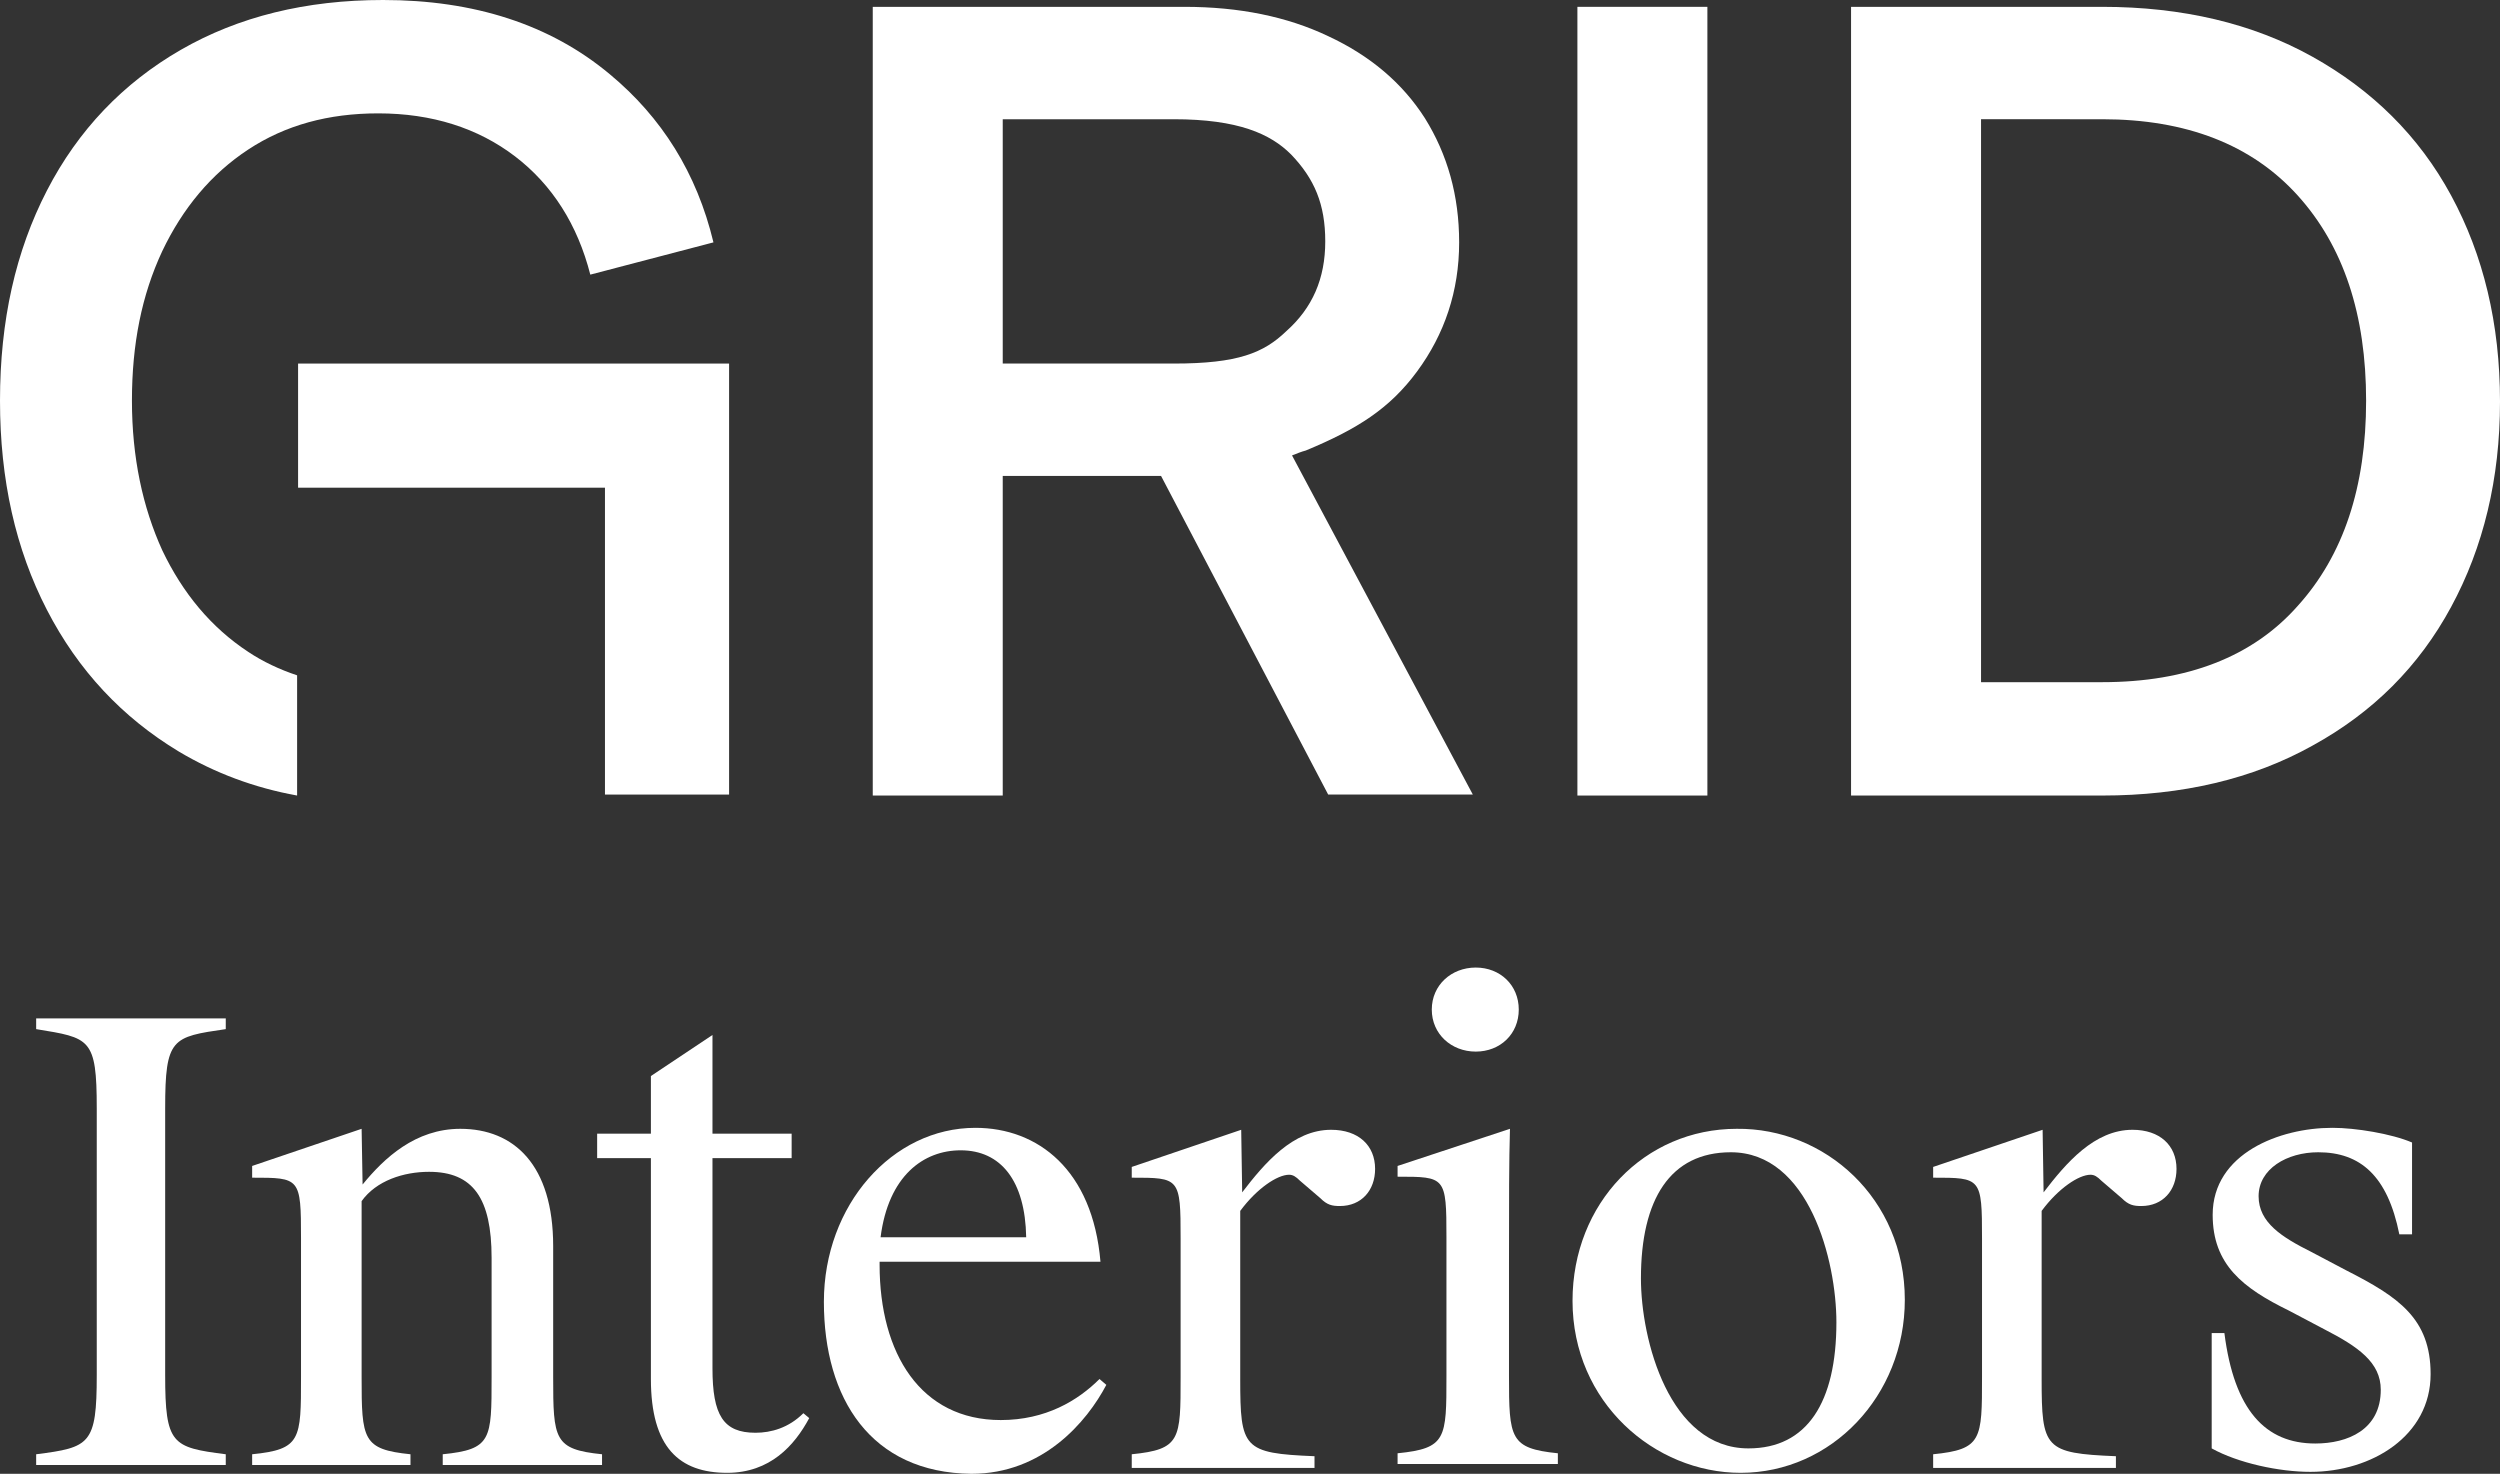
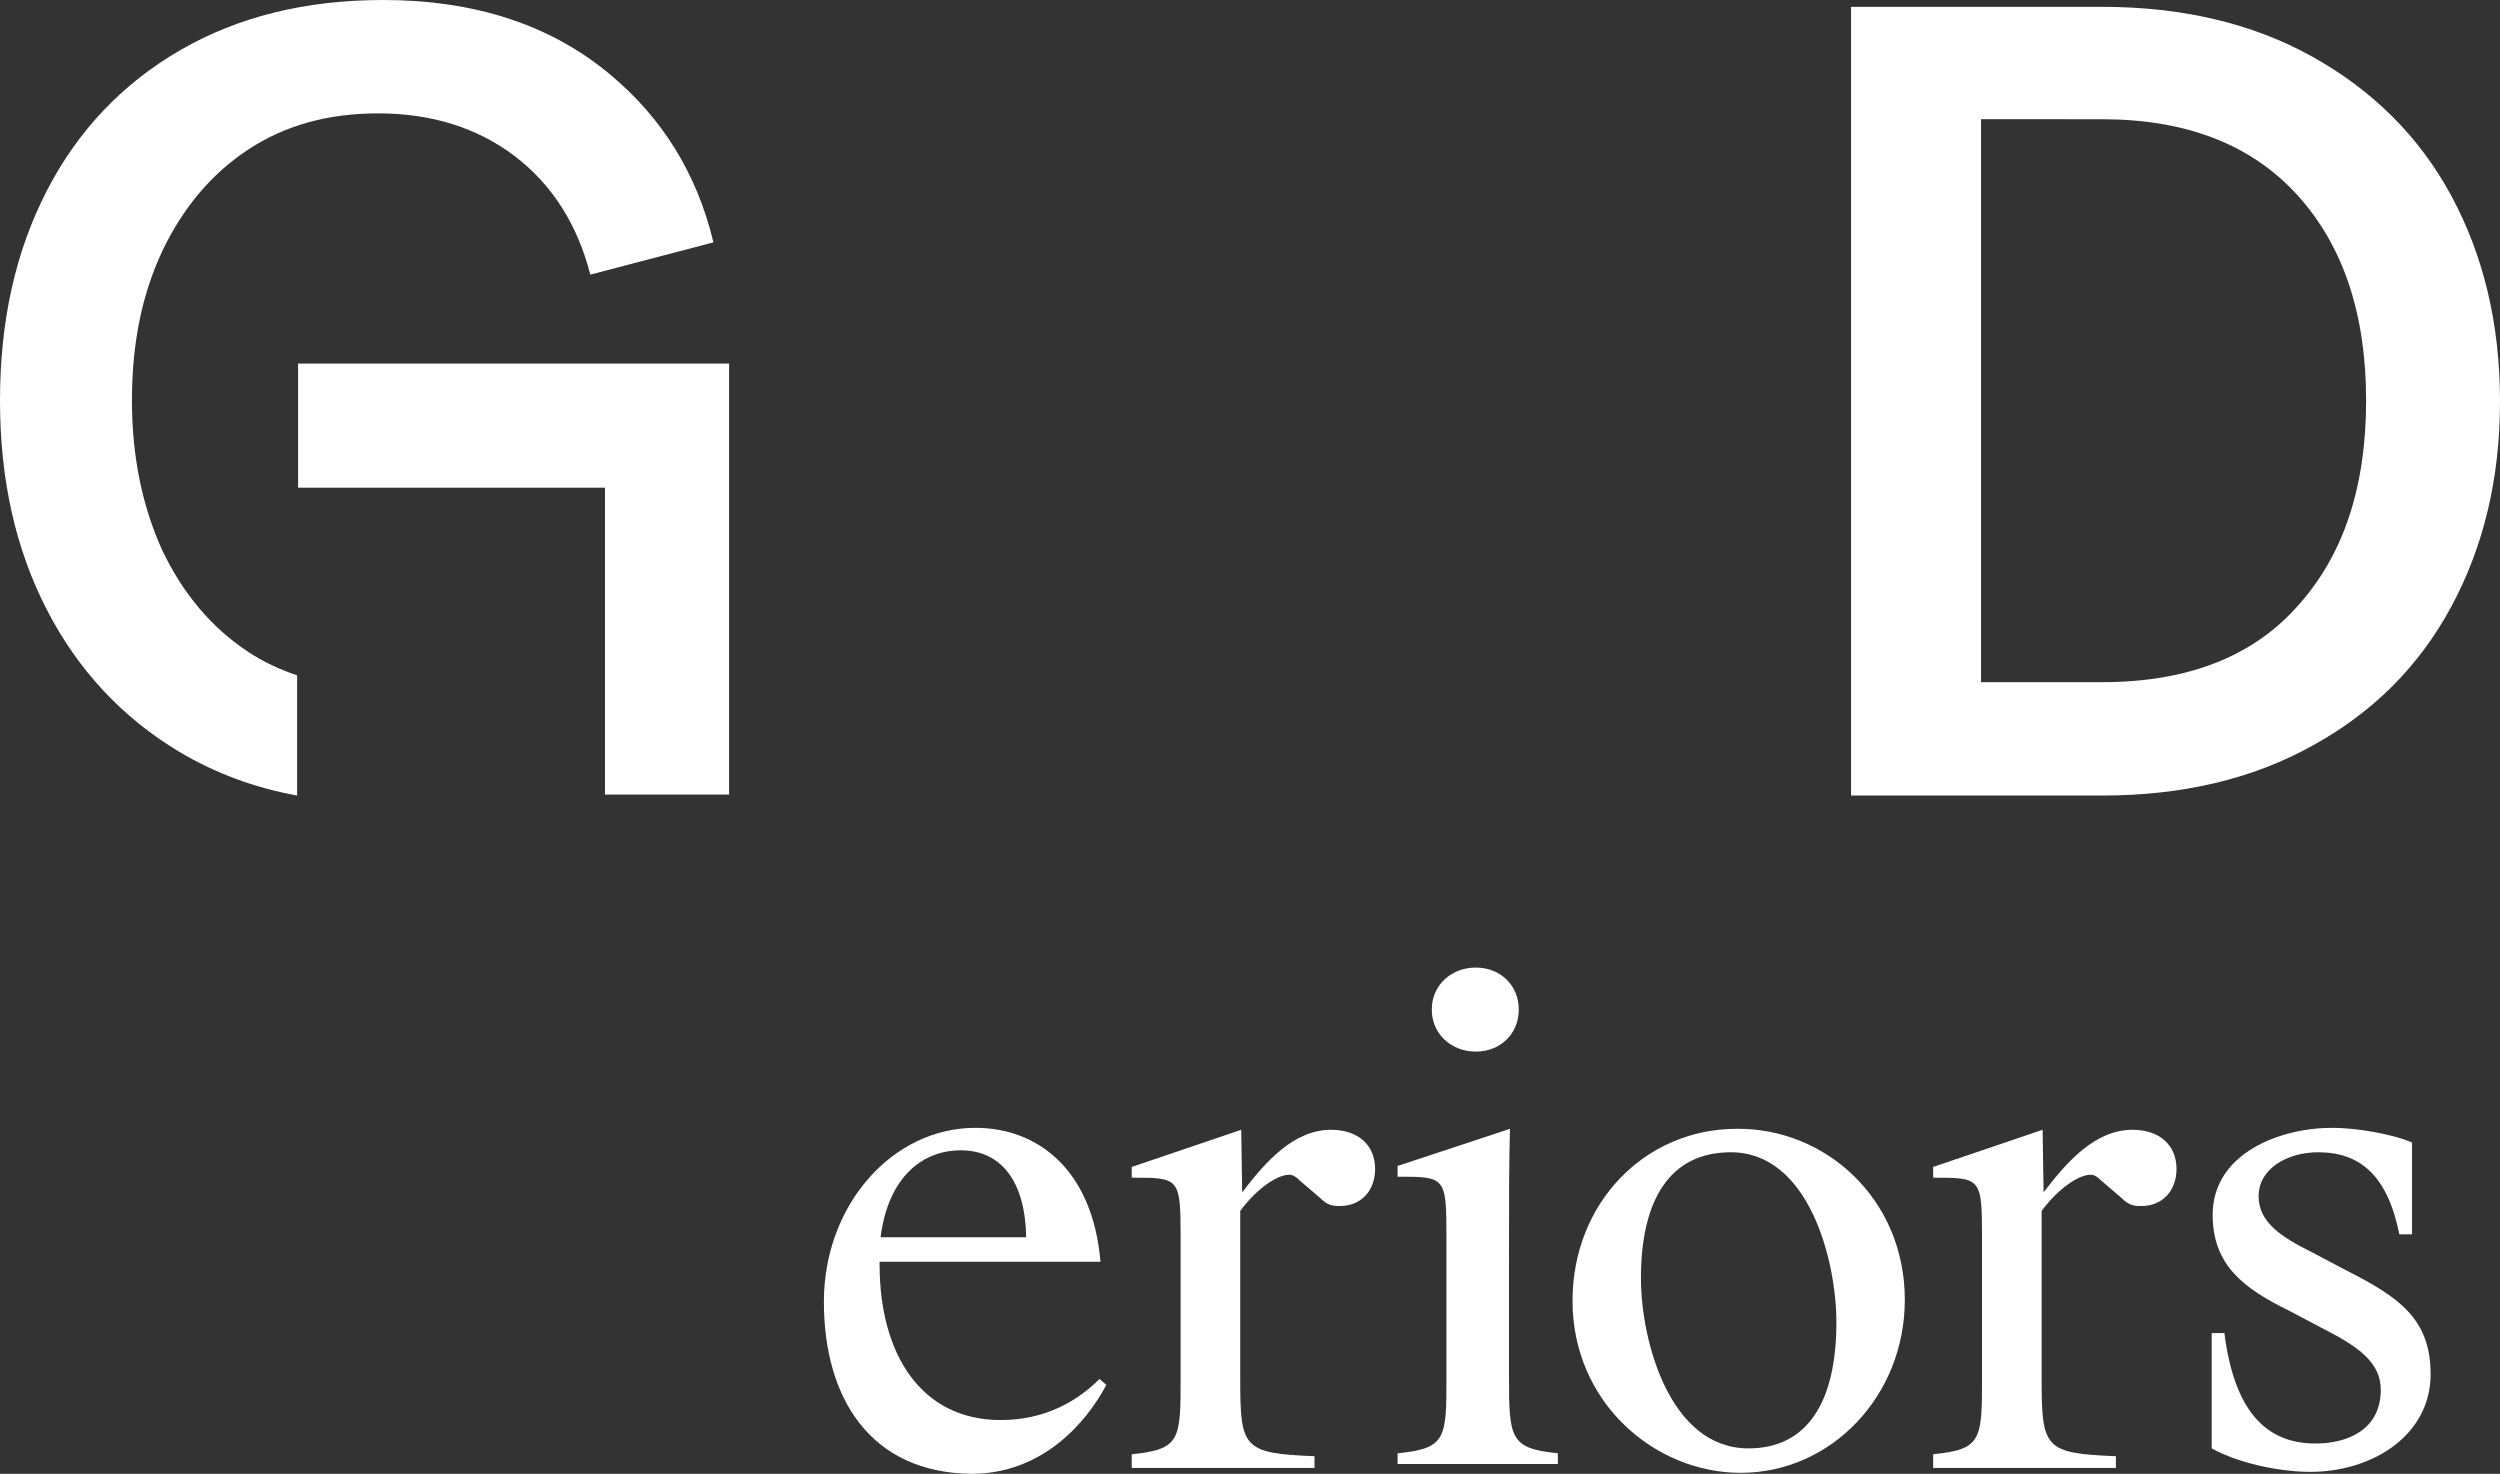
<svg xmlns="http://www.w3.org/2000/svg" version="1.1" id="Layer_1" x="0px" y="0px" fill="#ffffff" viewBox="0 0 255.8 150.8" xml:space="preserve" width="255.8" height="150.8">
  <rect x="0" y="0" width="255.8" height="150.8" fill="#333333" stroke="none" />
  <g id="g34" transform="translate(-1.7,-1.8)">
-     <rect x="163.1" y="2.5" width="13.3" height="80.7" id="rect2" />
    <g id="g6">
      <path d="m 216.8,71.6 c 8.7,0 15.4,-2.6 20,-7.8 4.7,-5.2 7,-12.2 7,-21 0,-8.8 -2.3,-15.8 -7,-21 -4.7,-5.2 -11.4,-7.8 -20,-7.8 H 204.4 V 71.6 Z M 191.1,2.5 h 25.7 c 8.2,0 15.4,1.7 21.5,5.1 6.1,3.4 10.9,8.1 14.2,14.2 3.3,6.1 5,13.1 5,21.1 0,7.9 -1.7,14.9 -5,21 -3.3,6.1 -8,10.8 -14.2,14.2 -6.1,3.4 -13.3,5.1 -21.5,5.1 h -25.7 z" id="path4" />
    </g>
    <polygon points="63.6,51.7 63.6,83.1 76.3,83.1 76.3,39 32.2,39 32.2,51.7 " id="polygon8" />
    <g id="g14">
      <path d="M 74.7,26.6 C 73,19.5 69.4,13.8 64.1,9.4 58,4.3 50.2,1.8 40.9,1.8 33,1.8 26.1,3.5 20.2,6.9 14.3,10.3 9.7,15.1 6.5,21.3 3.3,27.5 1.7,34.6 1.7,42.8 c 0,8.1 1.6,15.2 4.8,21.4 3.2,6.2 7.7,11 13.5,14.5 3.7,2.2 7.7,3.7 12.1,4.5 V 70.9 c -1.8,-0.6 -3.5,-1.4 -5,-2.4 -3.8,-2.5 -6.7,-6 -8.8,-10.4 -2,-4.4 -3.1,-9.5 -3.1,-15.3 0,-5.8 1,-10.8 3.1,-15.3 2.1,-4.4 5,-7.9 8.8,-10.4 3.8,-2.5 8.2,-3.7 13.3,-3.7 5.5,0 10.2,1.5 14,4.4 3.8,2.9 6.4,7 7.7,12.1 z" id="path10" />
-       <path d="m 133.9,48.4 c 0.5,-0.2 1,-0.4 1.4,-0.5 5.3,-2.2 8.6,-4.3 11.4,-8.1 2.8,-3.8 4.3,-8.2 4.3,-13.2 0,-4.8 -1.2,-9 -3.5,-12.7 -2.3,-3.6 -5.6,-6.4 -9.9,-8.4 -4.2,-2 -9.1,-3 -14.7,-3 H 104.3 91 v 80.7 h 13.3 V 50.5 h 16.2 l 17.1,32.6 h 14.8 z M 121.8,39 H 104.3 V 14 h 17.5 c 6.6,0 9.9,1.5 12,3.6 2.4,2.5 3.5,5.1 3.5,8.9 0,3.8 -1.3,6.8 -4,9.2 -2.3,2.2 -4.9,3.3 -11.5,3.3" id="path12" />
    </g>
-     <path d="m 18.6,142.5 c 0,7.1 0.7,7.4 6.2,8.1 v 1.1 H 5.4 v -1.1 c 5.5,-0.7 6.2,-1 6.2,-8.1 v -27.3 c 0,-7.2 -0.7,-7.2 -6.2,-8.1 V 106 h 19.4 v 1.1 c -5.5,0.8 -6.2,0.9 -6.2,8.1 z" id="path16" />
-     <path d="m 27.5,121.1 11.2,-3.8 0.1,5.7 c 2.2,-2.7 5.4,-5.7 10,-5.7 5.5,0 9.5,3.7 9.5,12 v 13.4 c 0,6.4 0.1,7.4 5,7.9 v 1.1 H 47 v -1.1 c 5,-0.5 5,-1.5 5,-7.9 v -12.2 c 0,-6.1 -1.9,-8.8 -6.4,-8.8 -2.6,0 -5.4,0.9 -6.9,3 v 18 c 0,6.4 0.1,7.4 5,7.9 v 1.1 H 27.5 v -1.1 c 5,-0.5 5,-1.5 5,-7.9 v -14.2 c 0,-6.2 -0.1,-6.2 -5,-6.2 z" id="path18" />
-     <path d="m 76.1,152.5 c -4.9,0 -7.8,-2.6 -7.8,-9.6 v -22.6 h -5.5 v -2.5 h 5.5 v -5.9 l 6.3,-4.2 v 10.1 h 8.1 v 2.5 h -8.1 v 21.5 c 0,4.8 1.1,6.6 4.4,6.6 1.6,0 3.4,-0.5 4.9,-2 l 0.6,0.5 c -1.5,2.8 -4,5.6 -8.4,5.6 z" id="path20" />
    <path d="m 91.8,128.4 h 14.9 c -0.1,-5.8 -2.6,-8.9 -6.7,-8.9 -3.8,0 -7.4,2.6 -8.2,8.9 M 86,135 c 0,-9.9 7,-17.8 15.5,-17.8 6.4,0 12,4.3 12.8,13.7 H 91.7 v 0.3 c 0,9.1 4.2,15.9 12.4,15.9 4.6,0 7.9,-2 10.1,-4.2 l 0.7,0.6 c -2,3.8 -6.5,9.1 -13.8,9.1 C 90.8,152.5 86,144.9 86,135" id="path22" />
    <path d="m 117.5,151.7 v -1.1 c 5,-0.5 5,-1.5 5,-7.9 v -14.2 c 0,-6.2 -0.1,-6.2 -5,-6.2 v -1.1 l 11.2,-3.8 0.1,6.4 c 2.3,-3 5.2,-6.4 9.1,-6.4 2.8,0 4.5,1.6 4.5,4 0,2.2 -1.4,3.8 -3.6,3.8 -0.8,0 -1.3,-0.1 -2,-0.8 l -2.1,-1.8 c -0.4,-0.4 -0.7,-0.6 -1.1,-0.6 -1.2,0 -3.3,1.4 -5,3.7 v 17.2 c 0,7.1 0.3,7.6 7.6,7.9 v 1.2 h -19 0.3 z" id="path24" />
    <path d="m 148.2,105.1 c 0,-2.5 2,-4.3 4.5,-4.3 2.5,0 4.4,1.8 4.4,4.3 0,2.5 -1.9,4.3 -4.4,4.3 -2.5,0 -4.5,-1.8 -4.5,-4.3 m 7.9,37.5 c 0,6.4 0.1,7.4 5,7.9 v 1.1 h -16.4 v -1.1 c 5,-0.5 5,-1.5 5,-7.9 v -14.2 c 0,-6.2 -0.1,-6.2 -5,-6.2 v -1.1 l 11.5,-3.8 c -0.1,3.3 -0.1,7.3 -0.1,13.8 z" id="path26" />
    <path d="m 169.6,132.6 c 0,6.3 2.9,17.4 11,17.4 6,0 9,-4.7 9,-12.9 0,-6.3 -2.8,-17.4 -10.8,-17.4 -6.2,0 -9.2,4.8 -9.2,12.9 m 27,2.2 c 0,9.8 -7.5,17.7 -16.8,17.7 -8.8,0 -17.2,-7.2 -17.2,-17.6 0,-10 7.4,-17.6 16.8,-17.6 9,-0.1 17.2,7.1 17.2,17.5" id="path28" />
    <path d="m 199.5,151.7 v -1.1 c 5,-0.5 5,-1.5 5,-7.9 v -14.2 c 0,-6.2 -0.1,-6.2 -5,-6.2 v -1.1 l 11.2,-3.8 0.1,6.4 c 2.3,-3 5.2,-6.4 9.1,-6.4 2.8,0 4.5,1.6 4.5,4 0,2.2 -1.4,3.8 -3.6,3.8 -0.8,0 -1.3,-0.1 -2,-0.8 l -2.1,-1.8 c -0.4,-0.4 -0.7,-0.6 -1.1,-0.6 -1.2,0 -3.3,1.4 -5,3.7 v 17.2 c 0,7.1 0.3,7.6 7.6,7.9 v 1.2 h -19 0.3 z" id="path30" />
    <path d="m 240.4,117.2 c 2.3,0 6,0.6 8.1,1.5 v 9.4 h -1.3 c -1.2,-6 -4,-8.4 -8.3,-8.4 -3.2,0 -6.1,1.7 -6.1,4.5 0,2.7 2.4,4.2 5.4,5.7 l 3.6,1.9 c 5.3,2.7 8.6,4.9 8.6,10.6 0,6.3 -6,10 -12.3,10 -3.2,0 -7.4,-0.9 -10.1,-2.4 v -11.8 h 1.3 c 1,7.9 4.2,11.3 9.3,11.3 3.3,0 6.7,-1.4 6.7,-5.5 0,-2.8 -2.3,-4.4 -5.8,-6.2 l -3.6,-1.9 c -4.7,-2.3 -7.8,-4.7 -7.8,-9.8 0,-6.3 6.9,-8.9 12.2,-8.9 z" id="path32" />
  </g>
</svg>